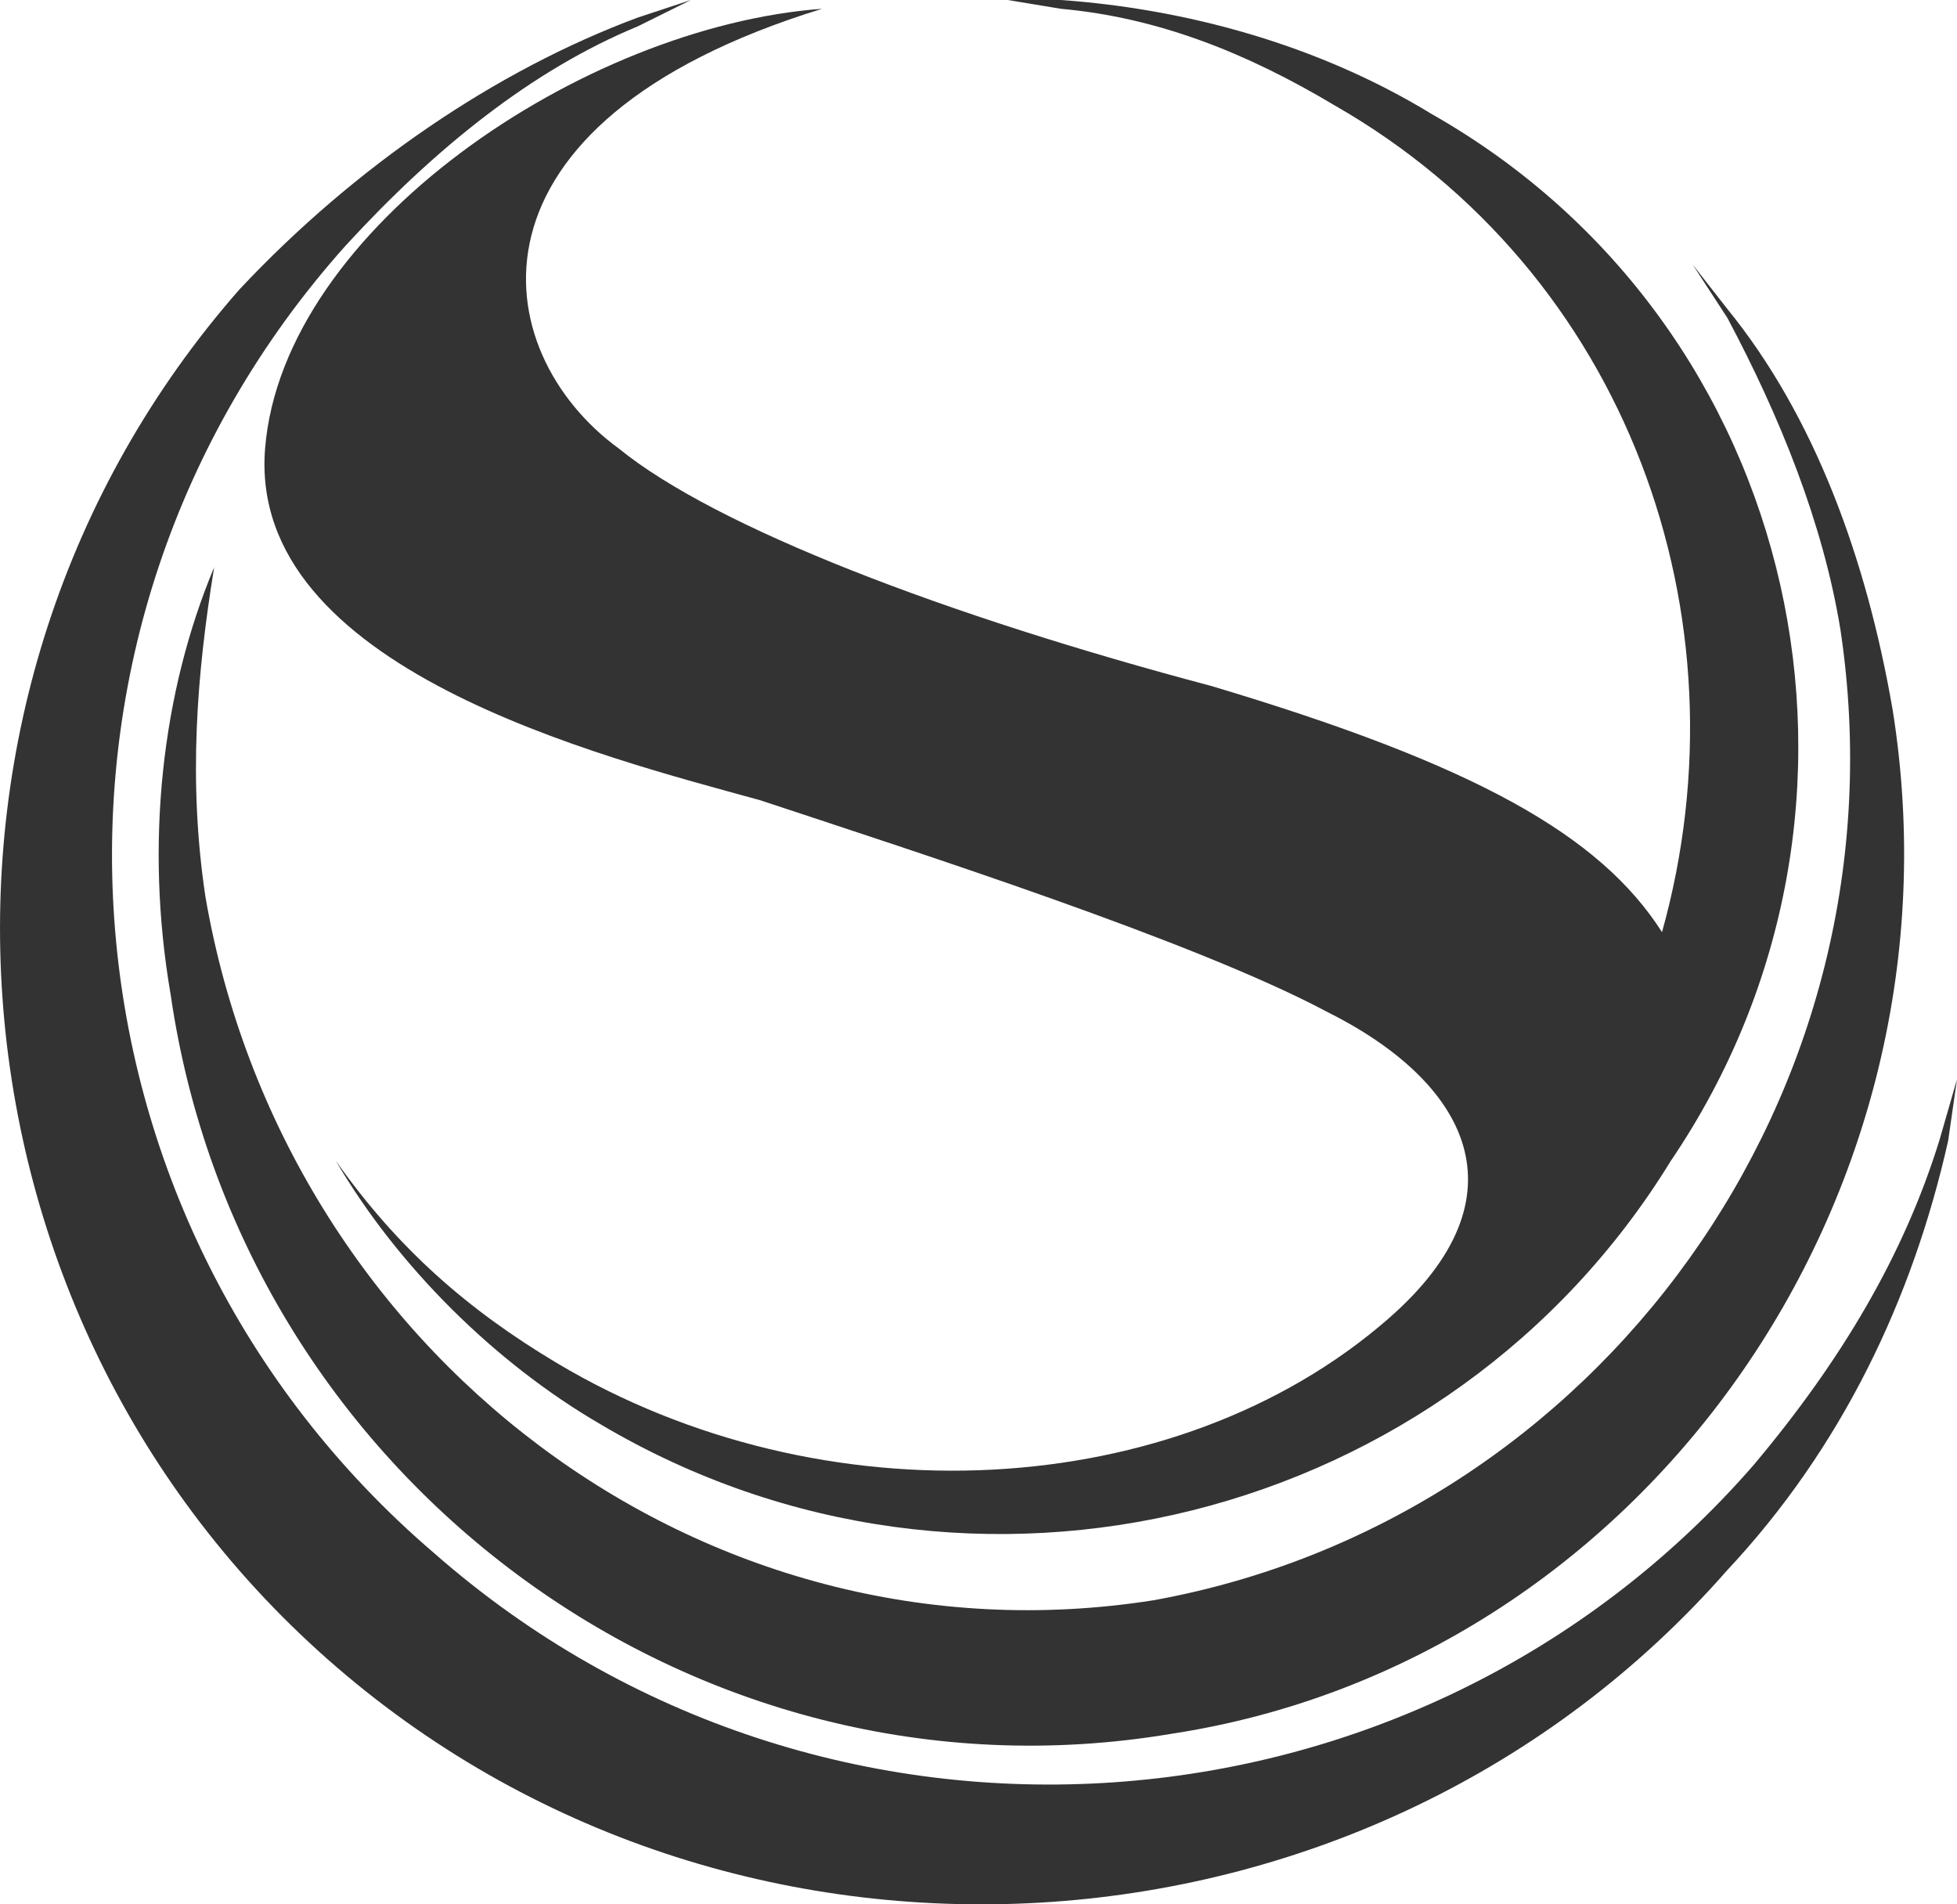
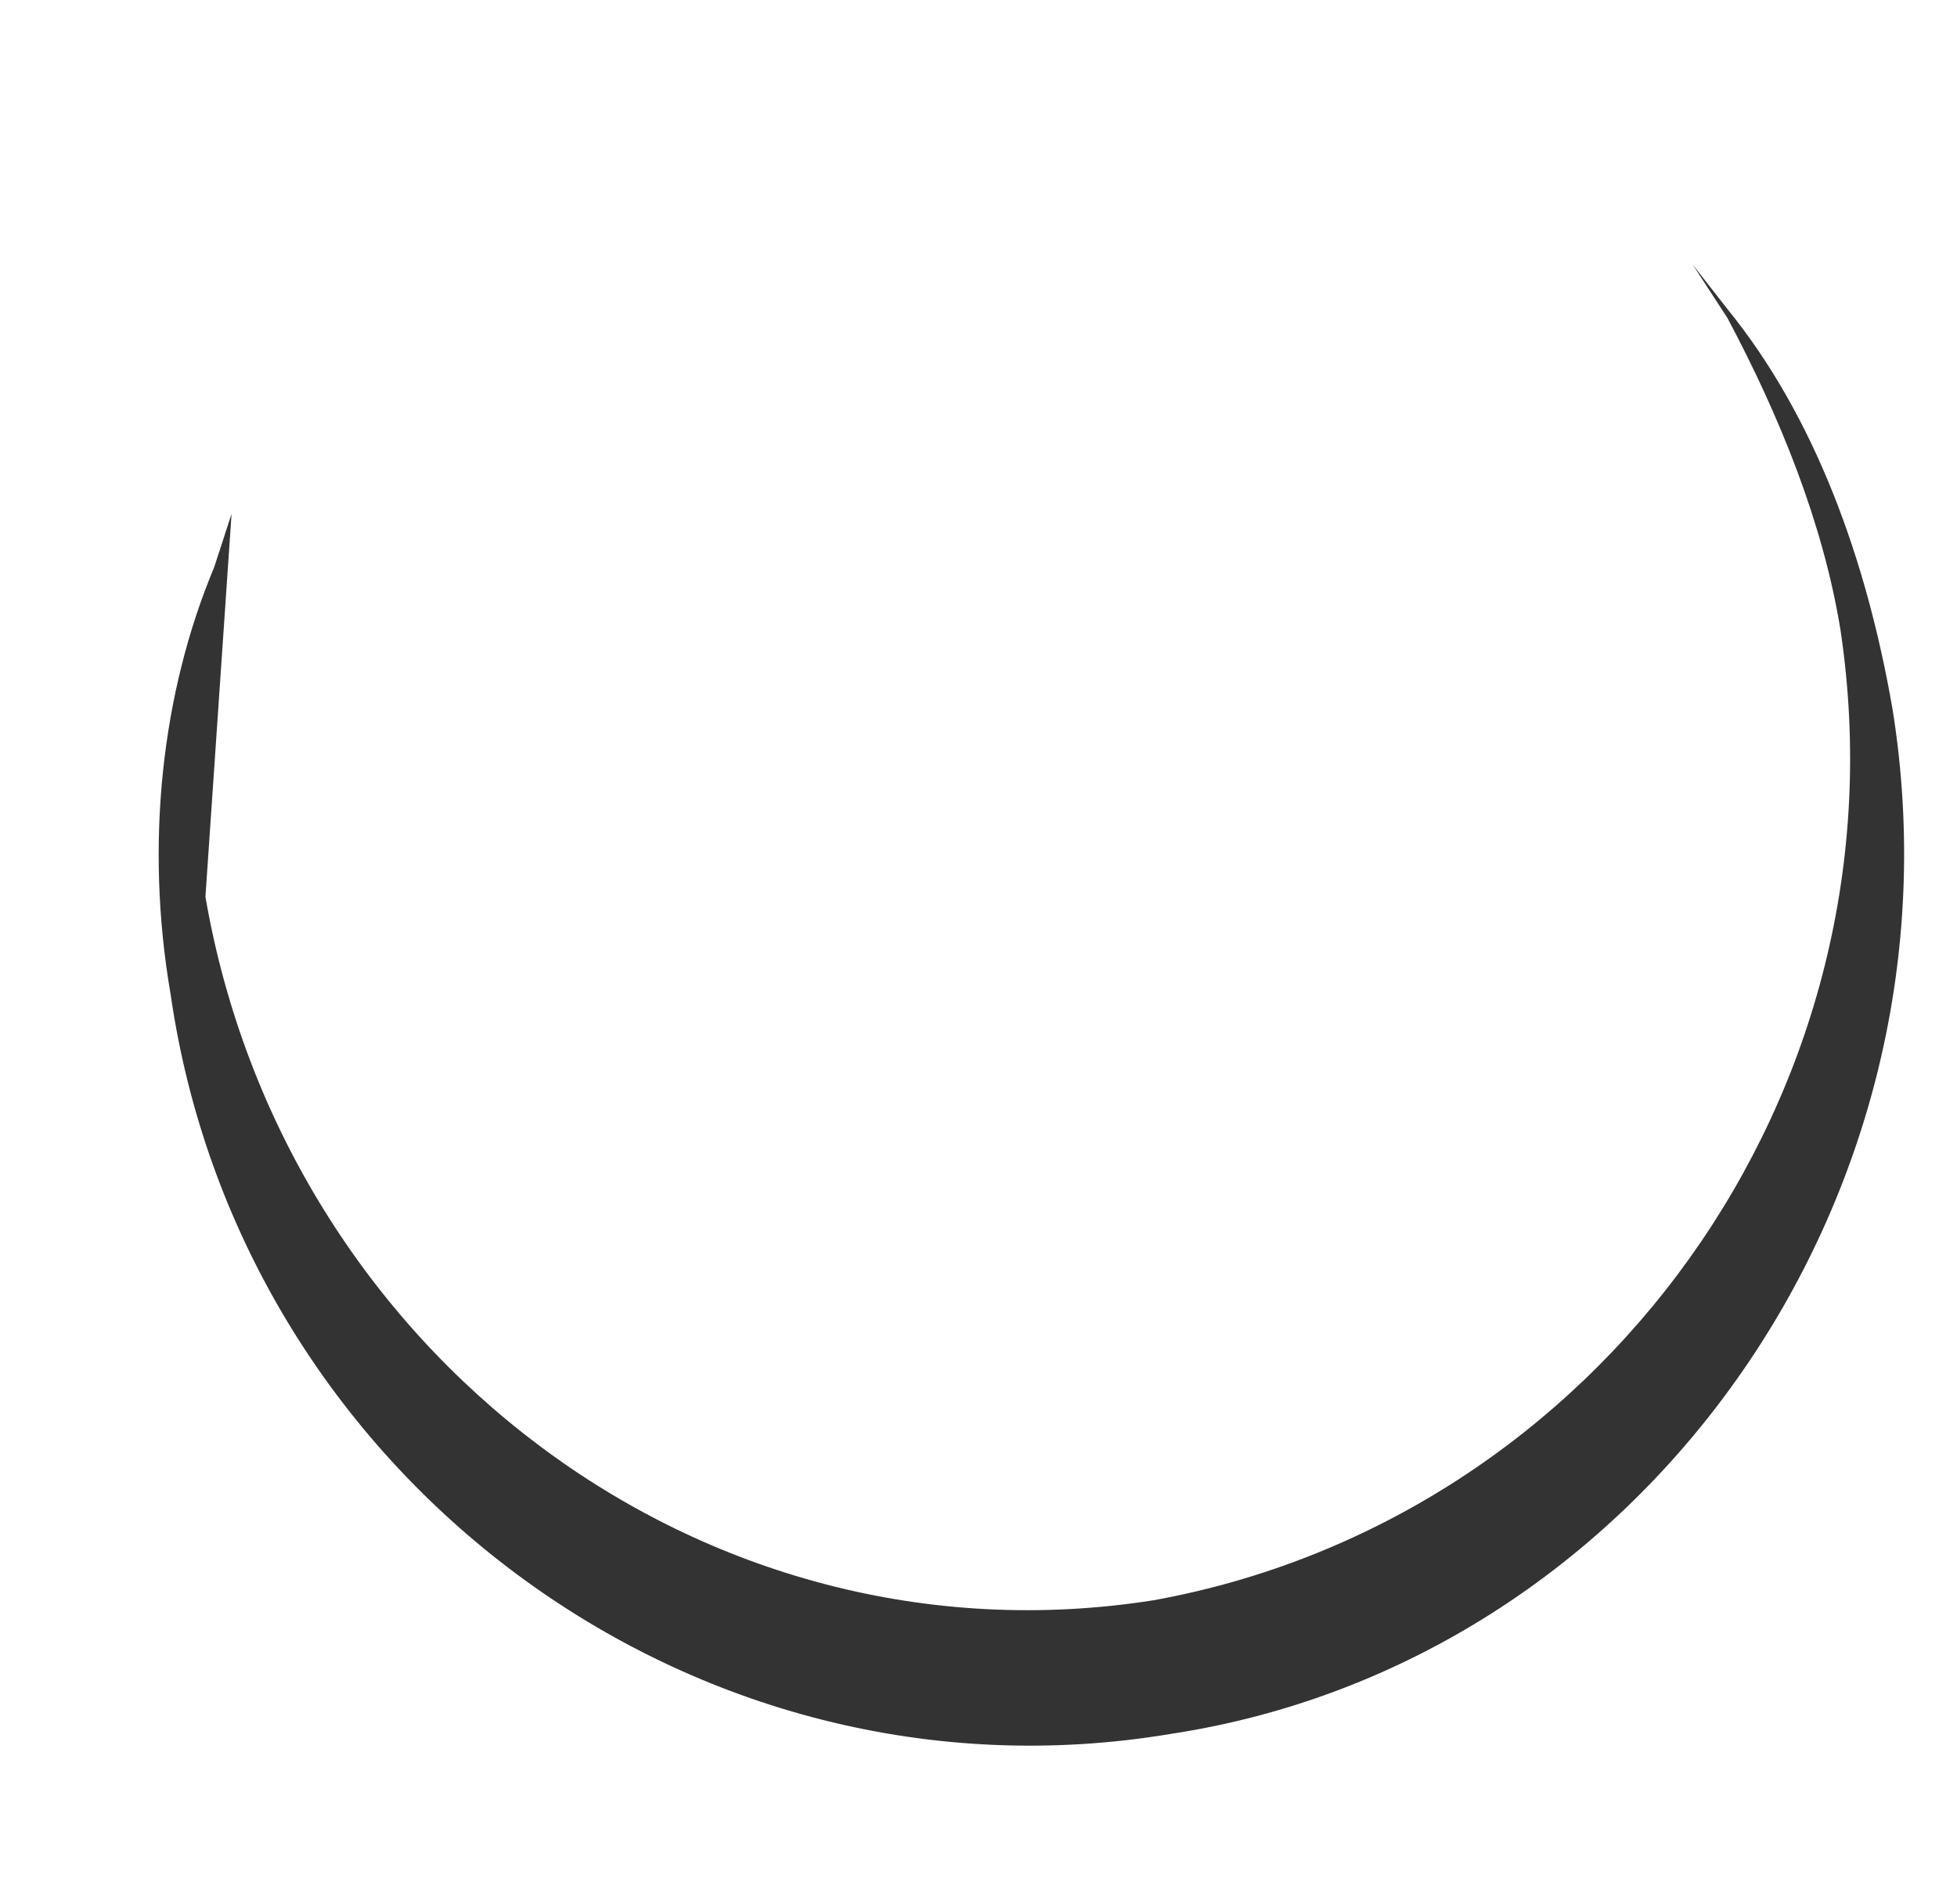
<svg xmlns="http://www.w3.org/2000/svg" width="37px" height="36px" viewBox="0 0 37 36">
  <title>Artboard</title>
  <desc>Created with Sketch.</desc>
  <g id="Artboard" stroke="none" stroke-width="1" fill="none" fill-rule="evenodd">
-     <path d="M3.227,18.805 C4.542,27.895 13.092,34.293 22.135,32.778 C31.014,31.431 37.263,22.677 35.783,13.417 C35.289,10.556 34.303,7.862 32.659,5.842 L32.001,5 L32.659,6.01 C33.645,7.862 34.467,9.882 34.796,11.902 C36.112,20.656 30.192,28.737 21.807,30.252 C13.257,31.599 5.364,25.539 3.884,16.953 C3.555,14.764 3.72,12.744 4.049,10.724 L4.378,9.714 L4.049,10.724 C3.062,13.081 2.733,15.943 3.227,18.805 Z" id="Path" fill="#333333" fill-rule="nonzero" />
-     <path d="M4.525,5.474 C-2.171,13.104 -1.334,24.882 6.366,31.517 C14.066,38.152 25.952,37.322 32.648,29.692 C34.824,27.37 36.163,24.55 36.833,21.564 L37,20.403 L36.665,21.564 C35.996,23.72 34.824,25.711 33.15,27.701 C26.789,35 15.573,35.829 8.207,29.36 C0.842,23.057 0.005,11.943 6.533,4.645 C8.207,2.82 10.049,1.327 12.058,0.498 L13.062,0 L12.058,0.332 C9.379,1.327 6.701,3.152 4.525,5.474 Z" id="Path" fill="#333333" fill-rule="nonzero" />
-     <path d="M27.077,2.161 C24.904,0.831 22.396,0.166 20.056,0 L19.053,0 L20.056,0.166 C21.895,0.332 23.567,0.997 25.238,1.995 C30.754,5.153 33.095,11.637 31.423,17.621 C30.253,15.793 27.913,14.463 22.898,12.967 C17.883,11.637 13.537,9.974 11.698,8.478 C9.191,6.65 8.522,2.327 15.543,0.166 C11.03,0.499 5.346,4.322 5.012,8.478 C4.678,12.634 11.364,14.297 14.373,15.128 C17.382,16.125 22.564,17.788 25.071,19.118 C27.745,20.447 28.916,22.609 26.241,24.936 C22.229,28.427 15.543,28.759 10.528,25.767 C8.857,24.77 7.519,23.606 6.349,21.944 L5.848,21.112 L6.349,21.944 C7.519,23.939 9.358,25.767 11.364,26.931 C18.385,31.087 27.411,28.759 31.59,21.944 C36.103,15.294 34.097,6.151 27.077,2.161 Z" id="Path" fill="#333333" fill-rule="nonzero" />
+     <path d="M3.227,18.805 C4.542,27.895 13.092,34.293 22.135,32.778 C31.014,31.431 37.263,22.677 35.783,13.417 C35.289,10.556 34.303,7.862 32.659,5.842 L32.001,5 L32.659,6.01 C33.645,7.862 34.467,9.882 34.796,11.902 C36.112,20.656 30.192,28.737 21.807,30.252 C13.257,31.599 5.364,25.539 3.884,16.953 L4.378,9.714 L4.049,10.724 C3.062,13.081 2.733,15.943 3.227,18.805 Z" id="Path" fill="#333333" fill-rule="nonzero" />
  </g>
</svg>